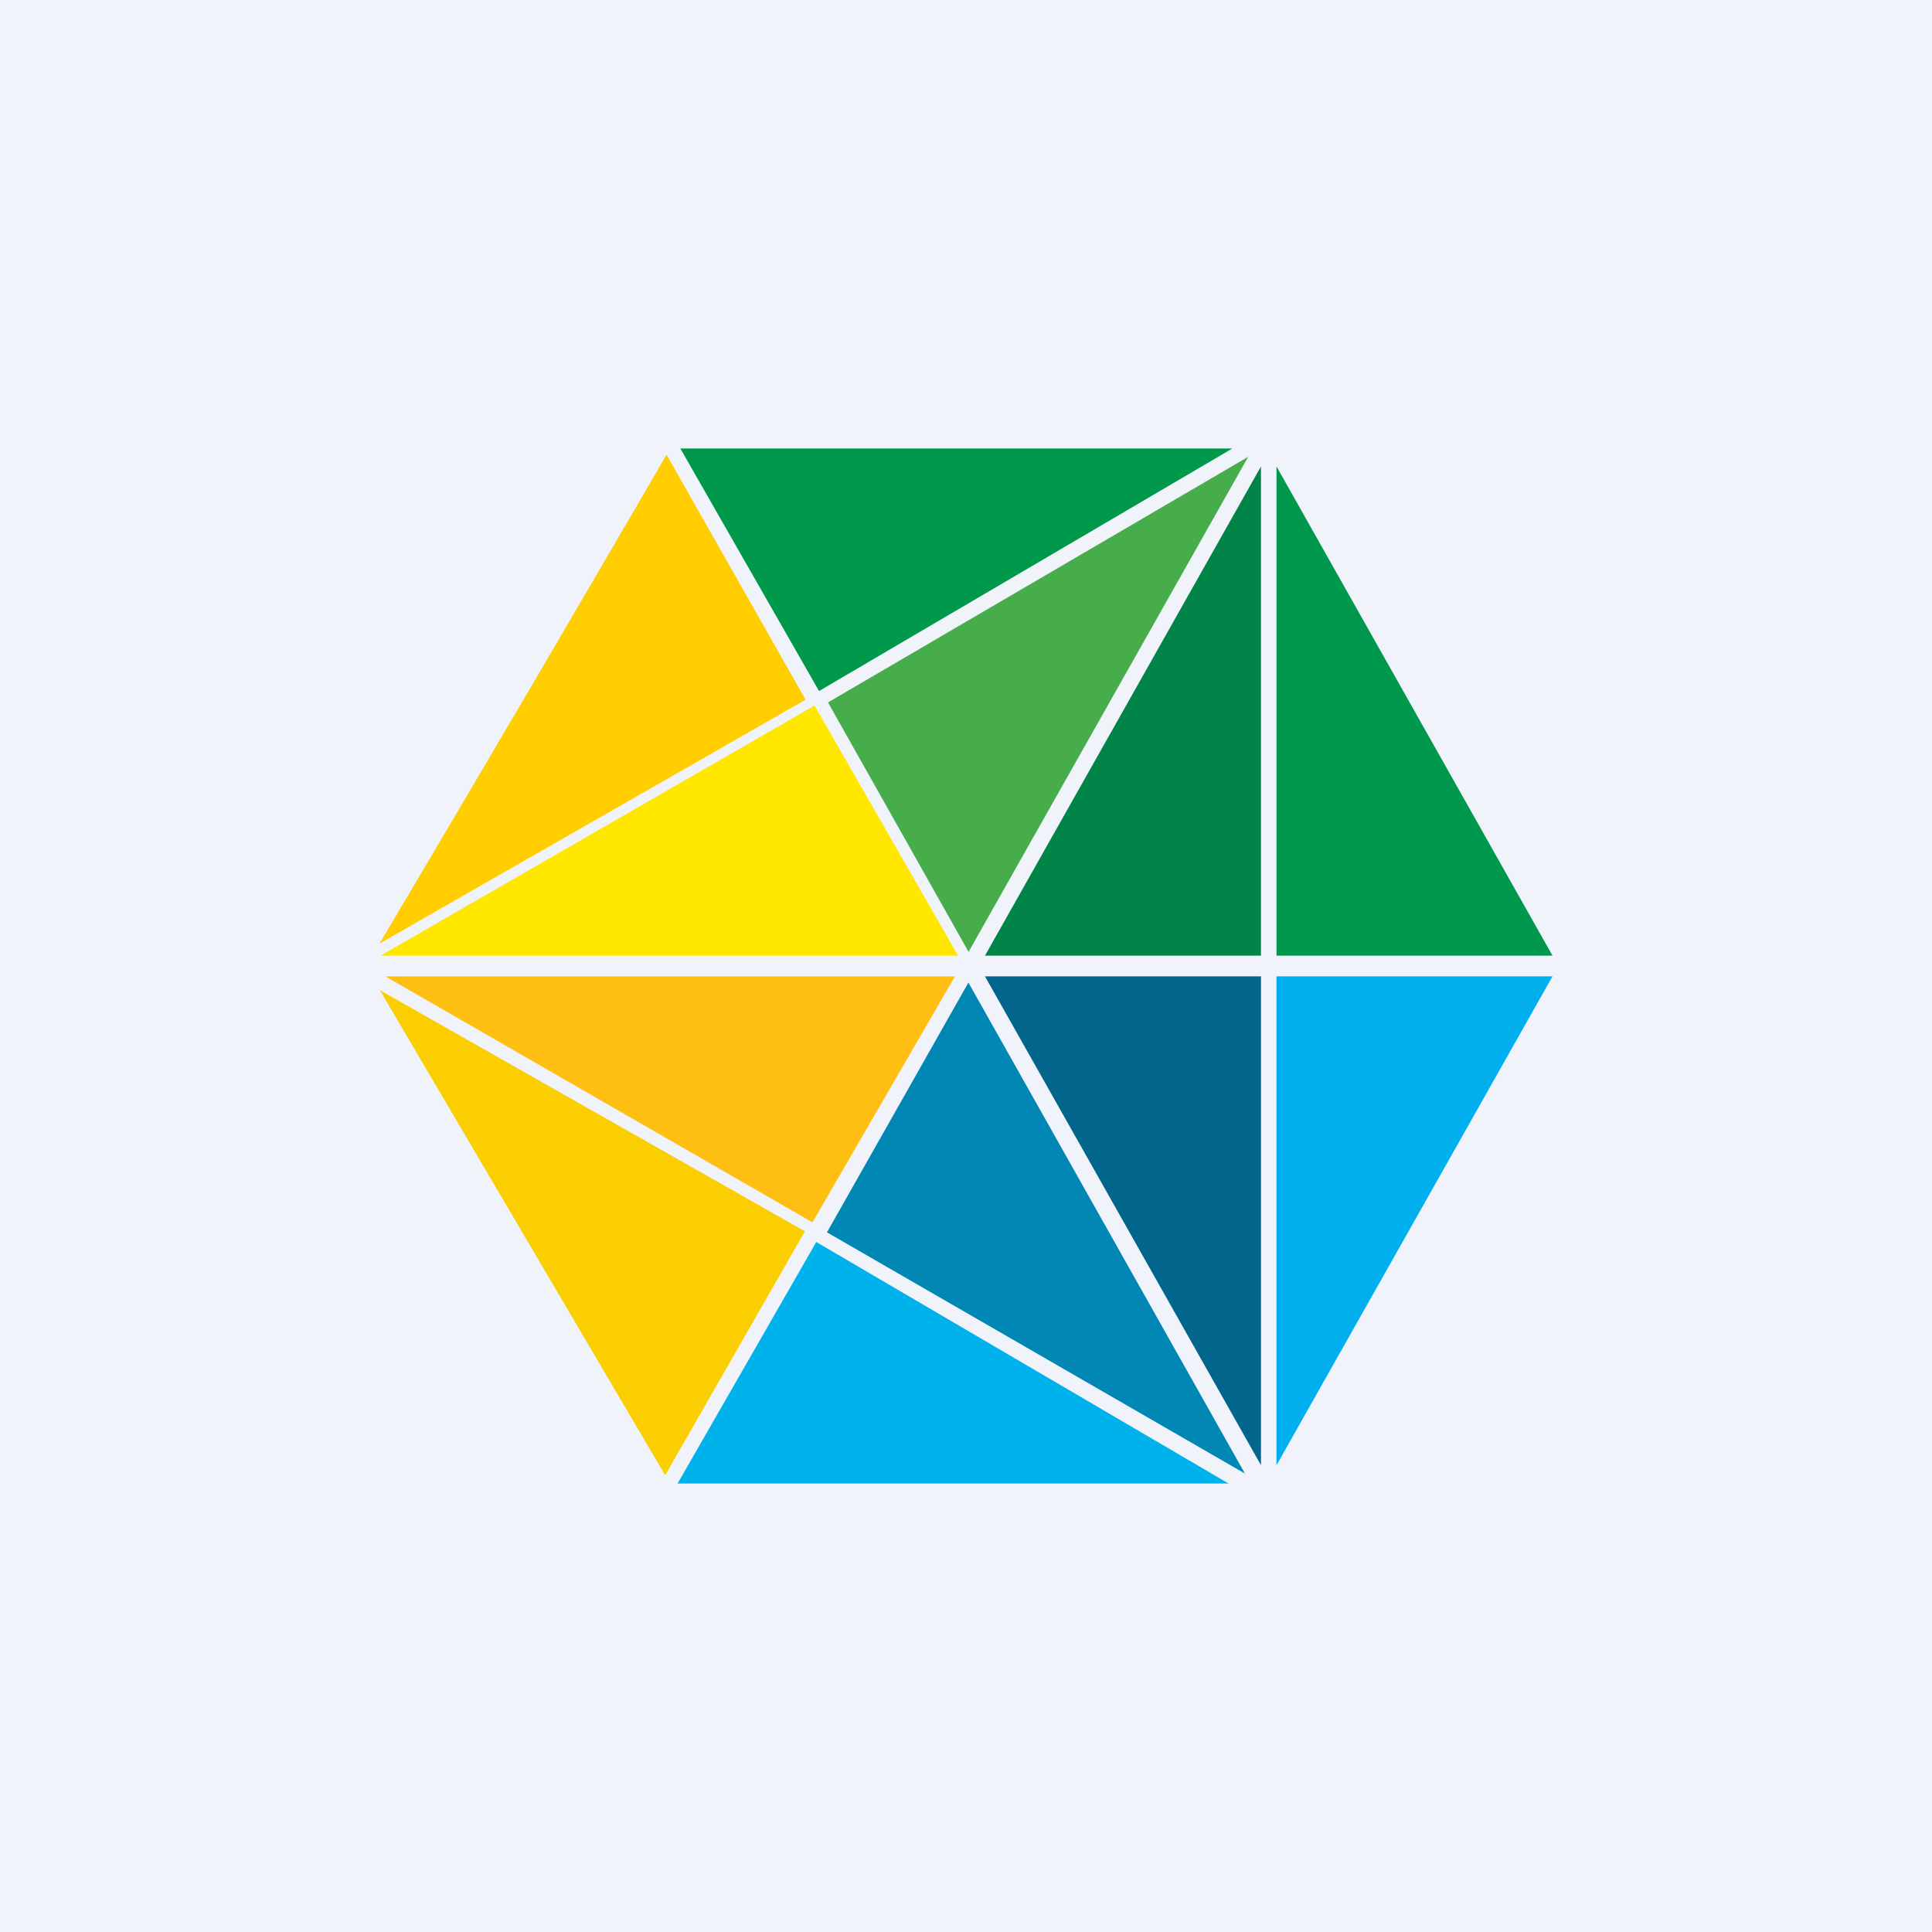
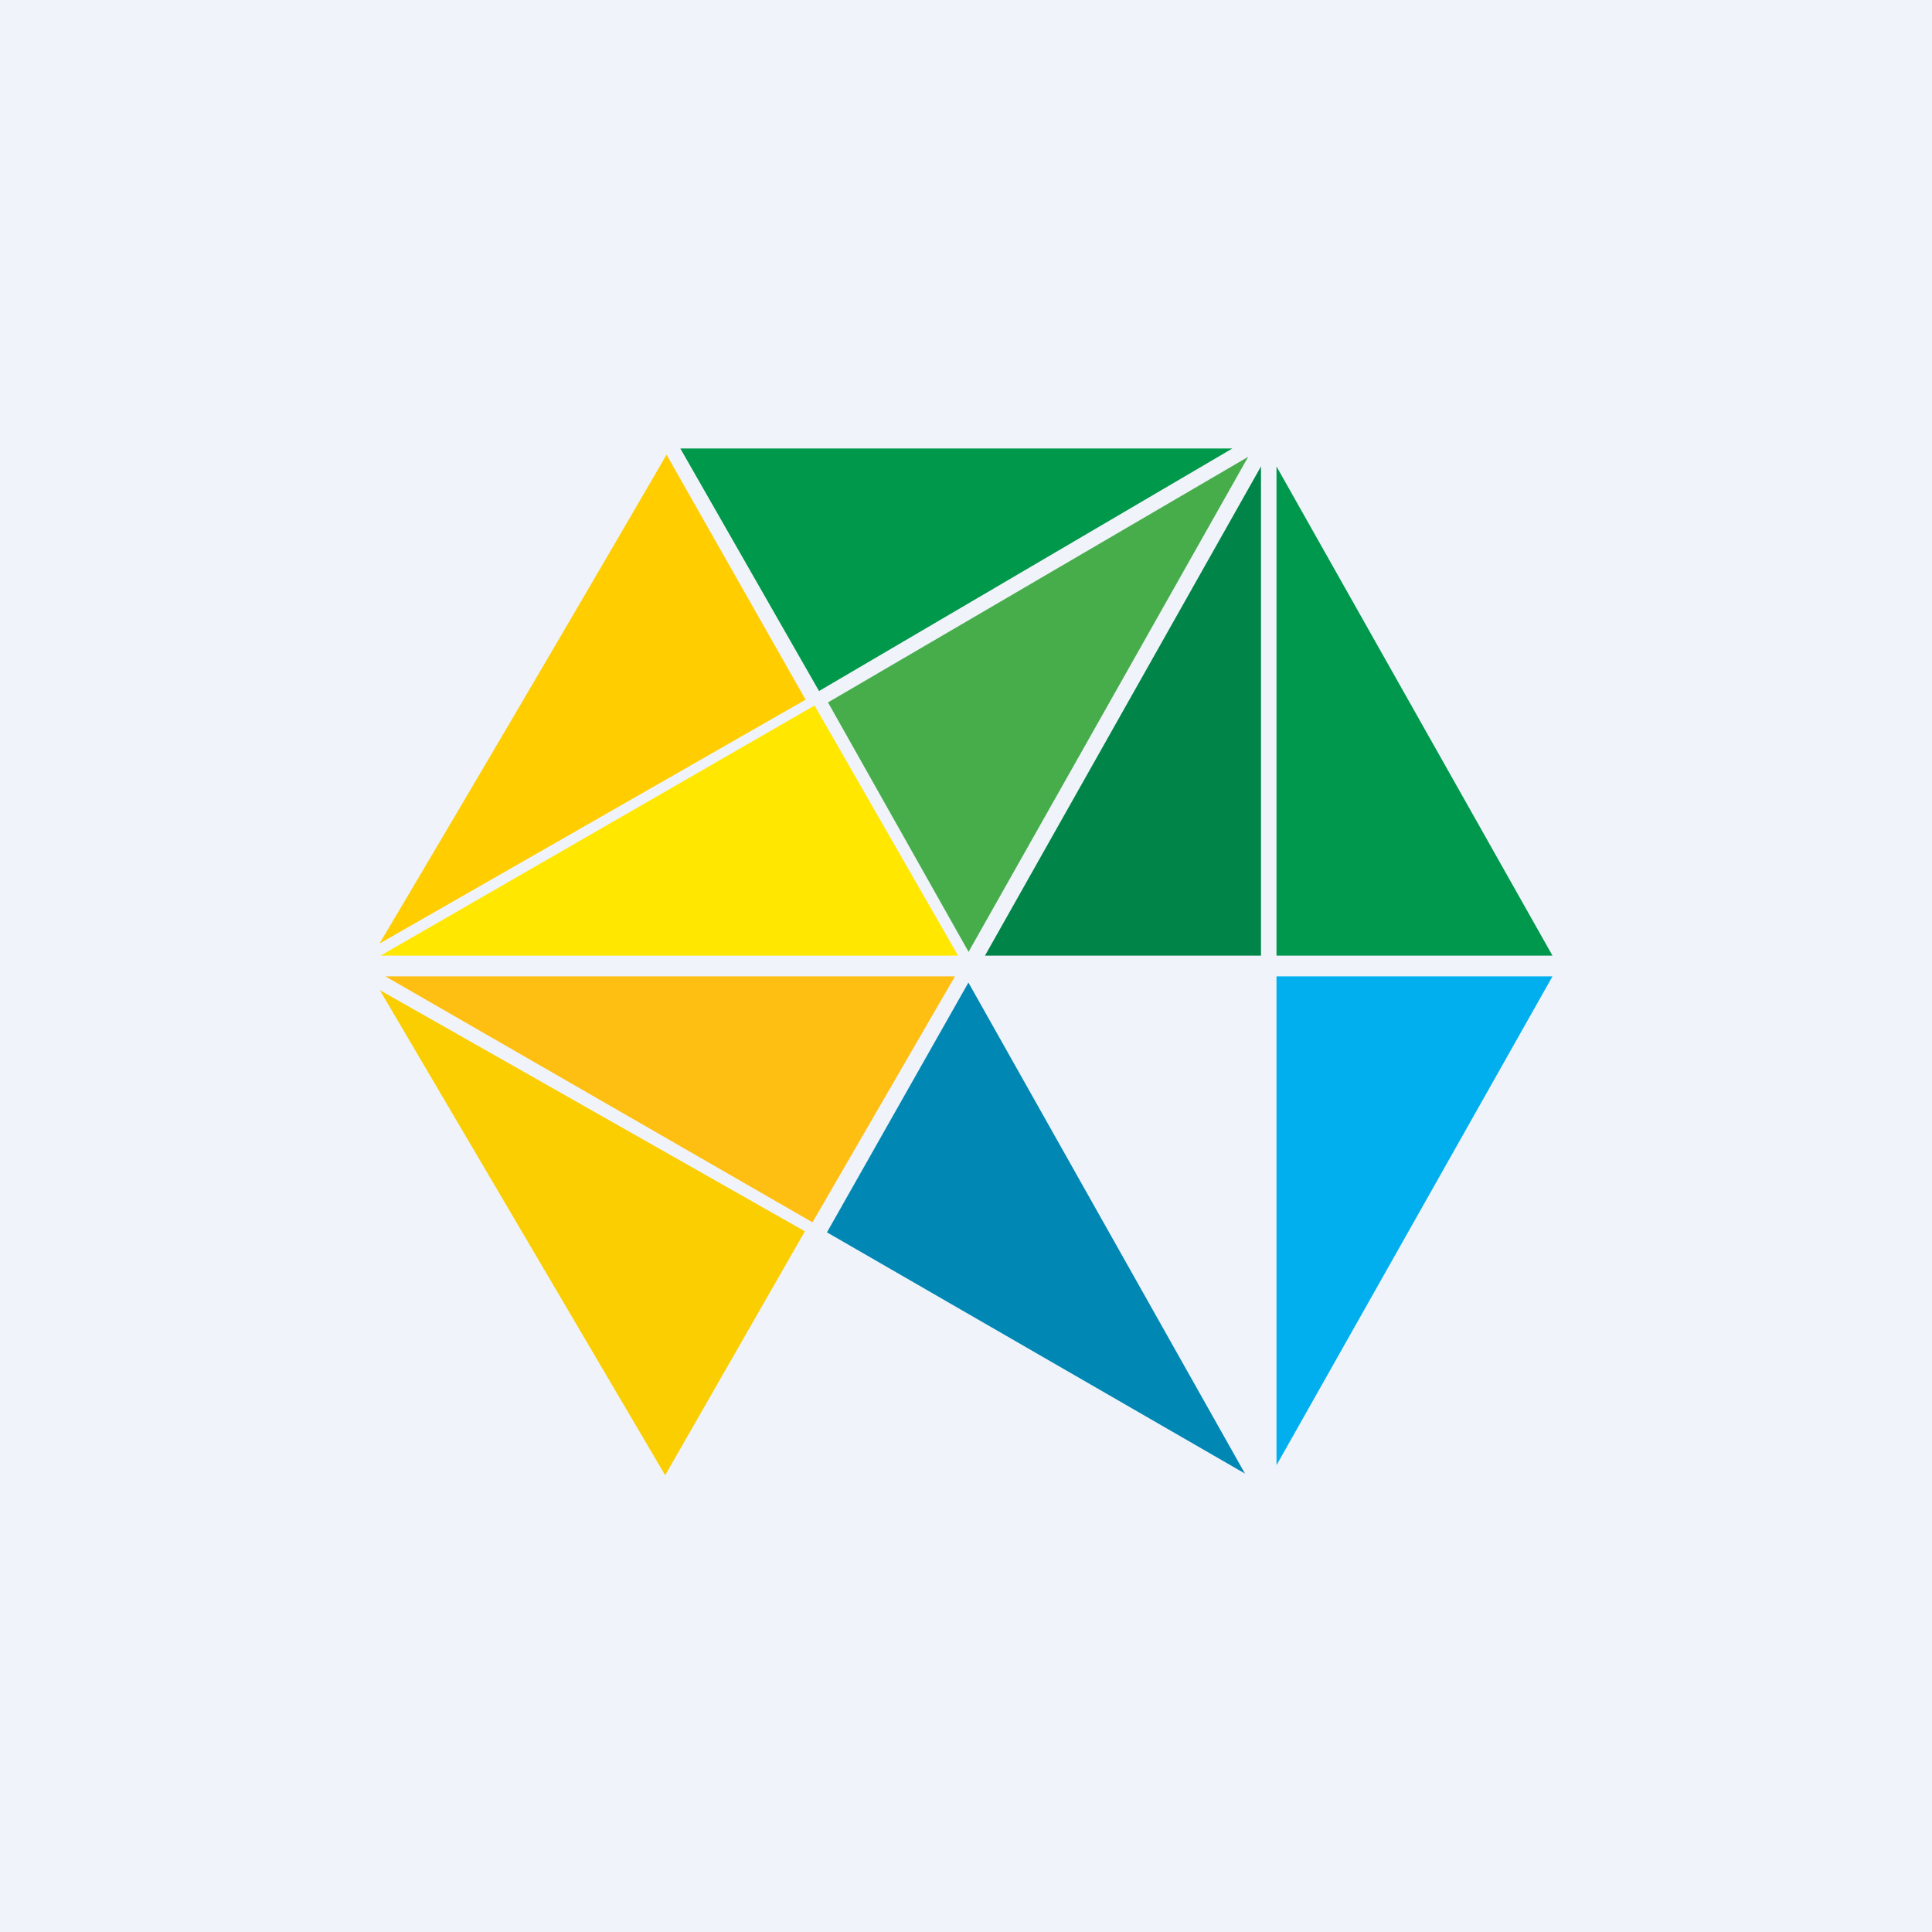
<svg xmlns="http://www.w3.org/2000/svg" width="56" height="56" viewBox="0 0 56 56">
  <path fill="#F0F3FA" d="M0 0h56v56H0z" />
  <path d="M23.55 35.43 11.17 28.3h16.51l-4.13 7.13Z" fill="#FEBF12" />
  <path d="M19.28 42.76 11.01 28.7l12.32 6.99-4.05 7.07Z" fill="#FACE00" />
-   <path d="M35.61 43H19.64l4.02-7 11.95 7Z" fill="#00B2EC" />
  <path d="m36.1 42.72-12.13-7 4.1-7.24 8.02 14.24Z" fill="#0087B4" />
-   <path d="M36.55 28.3h-8l8 14.17V28.3Z" fill="#01658C" />
  <path d="M37 28.3h8l-8 14.17V28.3Z" fill="#01AFEF" />
  <path d="M19.32 13.18A1844.7 1844.7 0 0 1 11 27.35l12.35-7.07-4.03-7.1Z" fill="#FFCD00" />
  <path d="M23.74 20.03 19.72 13h16l-11.98 7.03Z" fill="#00984A" />
  <path d="M27.77 27.7H11.03l12.58-7.25 4.16 7.25Z" fill="#FFE700" />
  <path d="M37 27.7h8l-8-14.18V27.7Z" fill="#00984C" />
  <path d="M36.55 27.7h-8l8-14.18V27.7Z" fill="#008447" />
-   <path d="M28.08 27.6 24 20.36l12.18-7.12-8.1 14.34Z" fill="#47AD4B" />
+   <path d="M28.08 27.6 24 20.36l12.18-7.12-8.1 14.34" fill="#47AD4B" />
</svg>